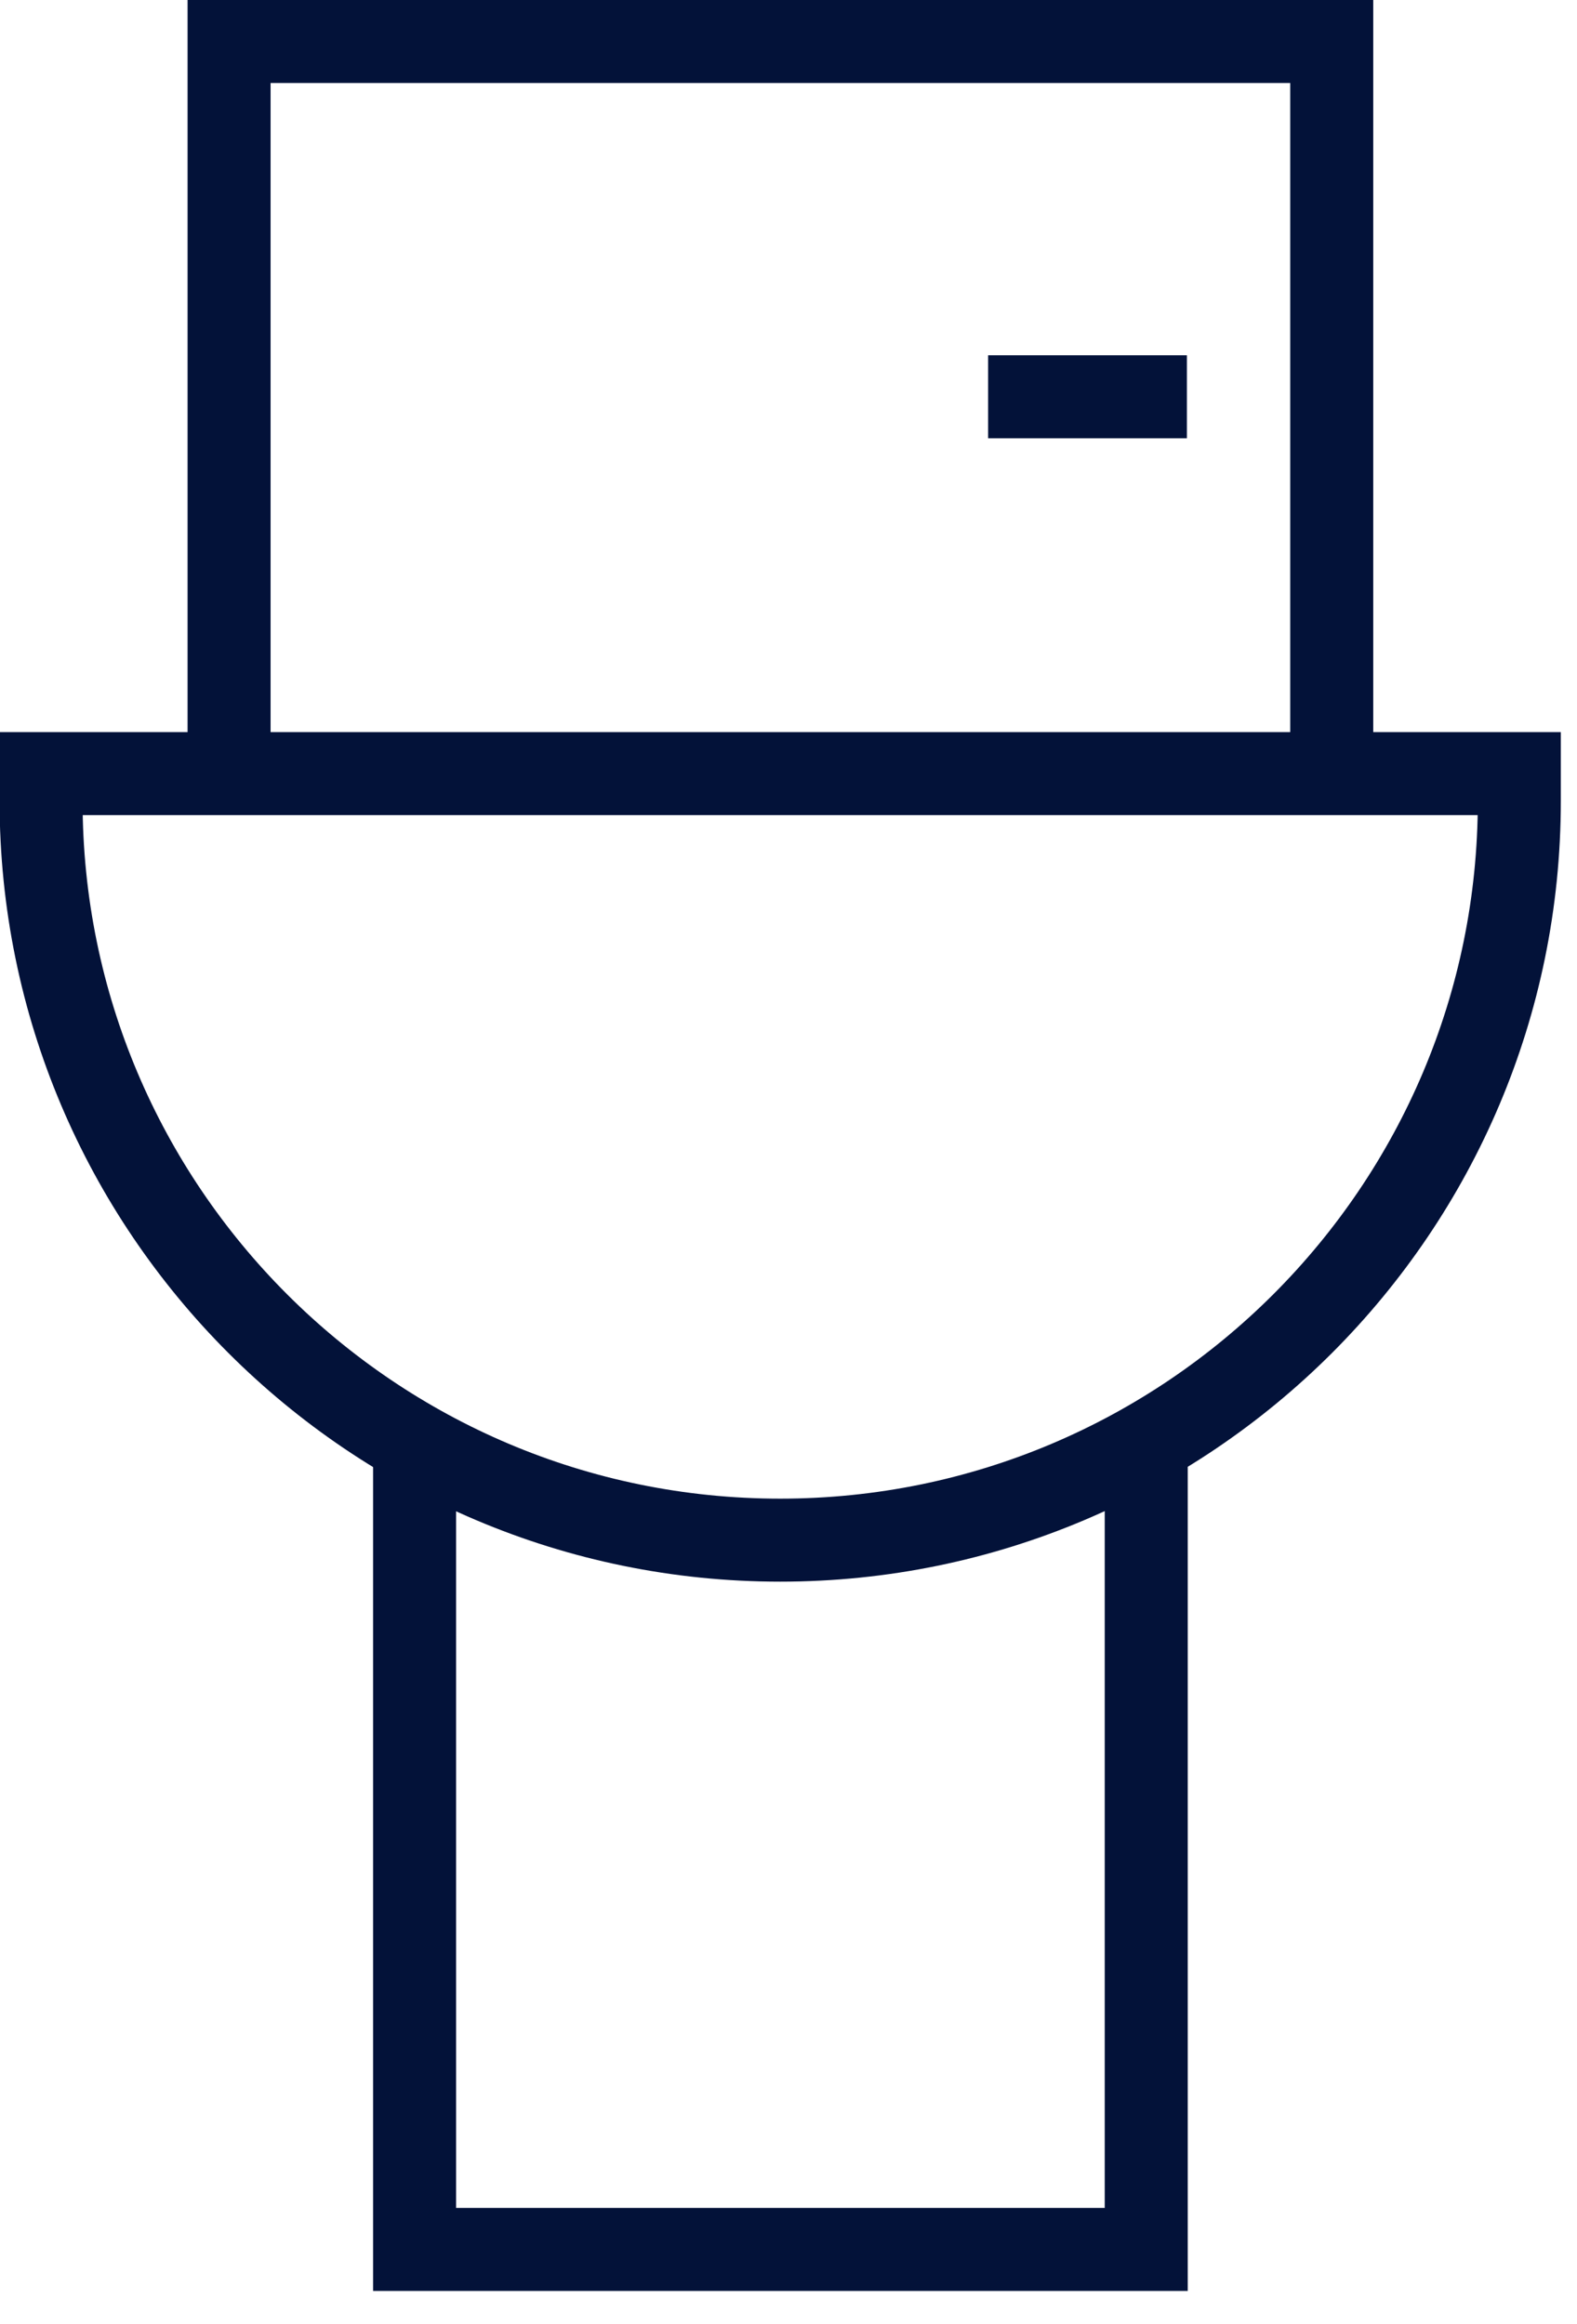
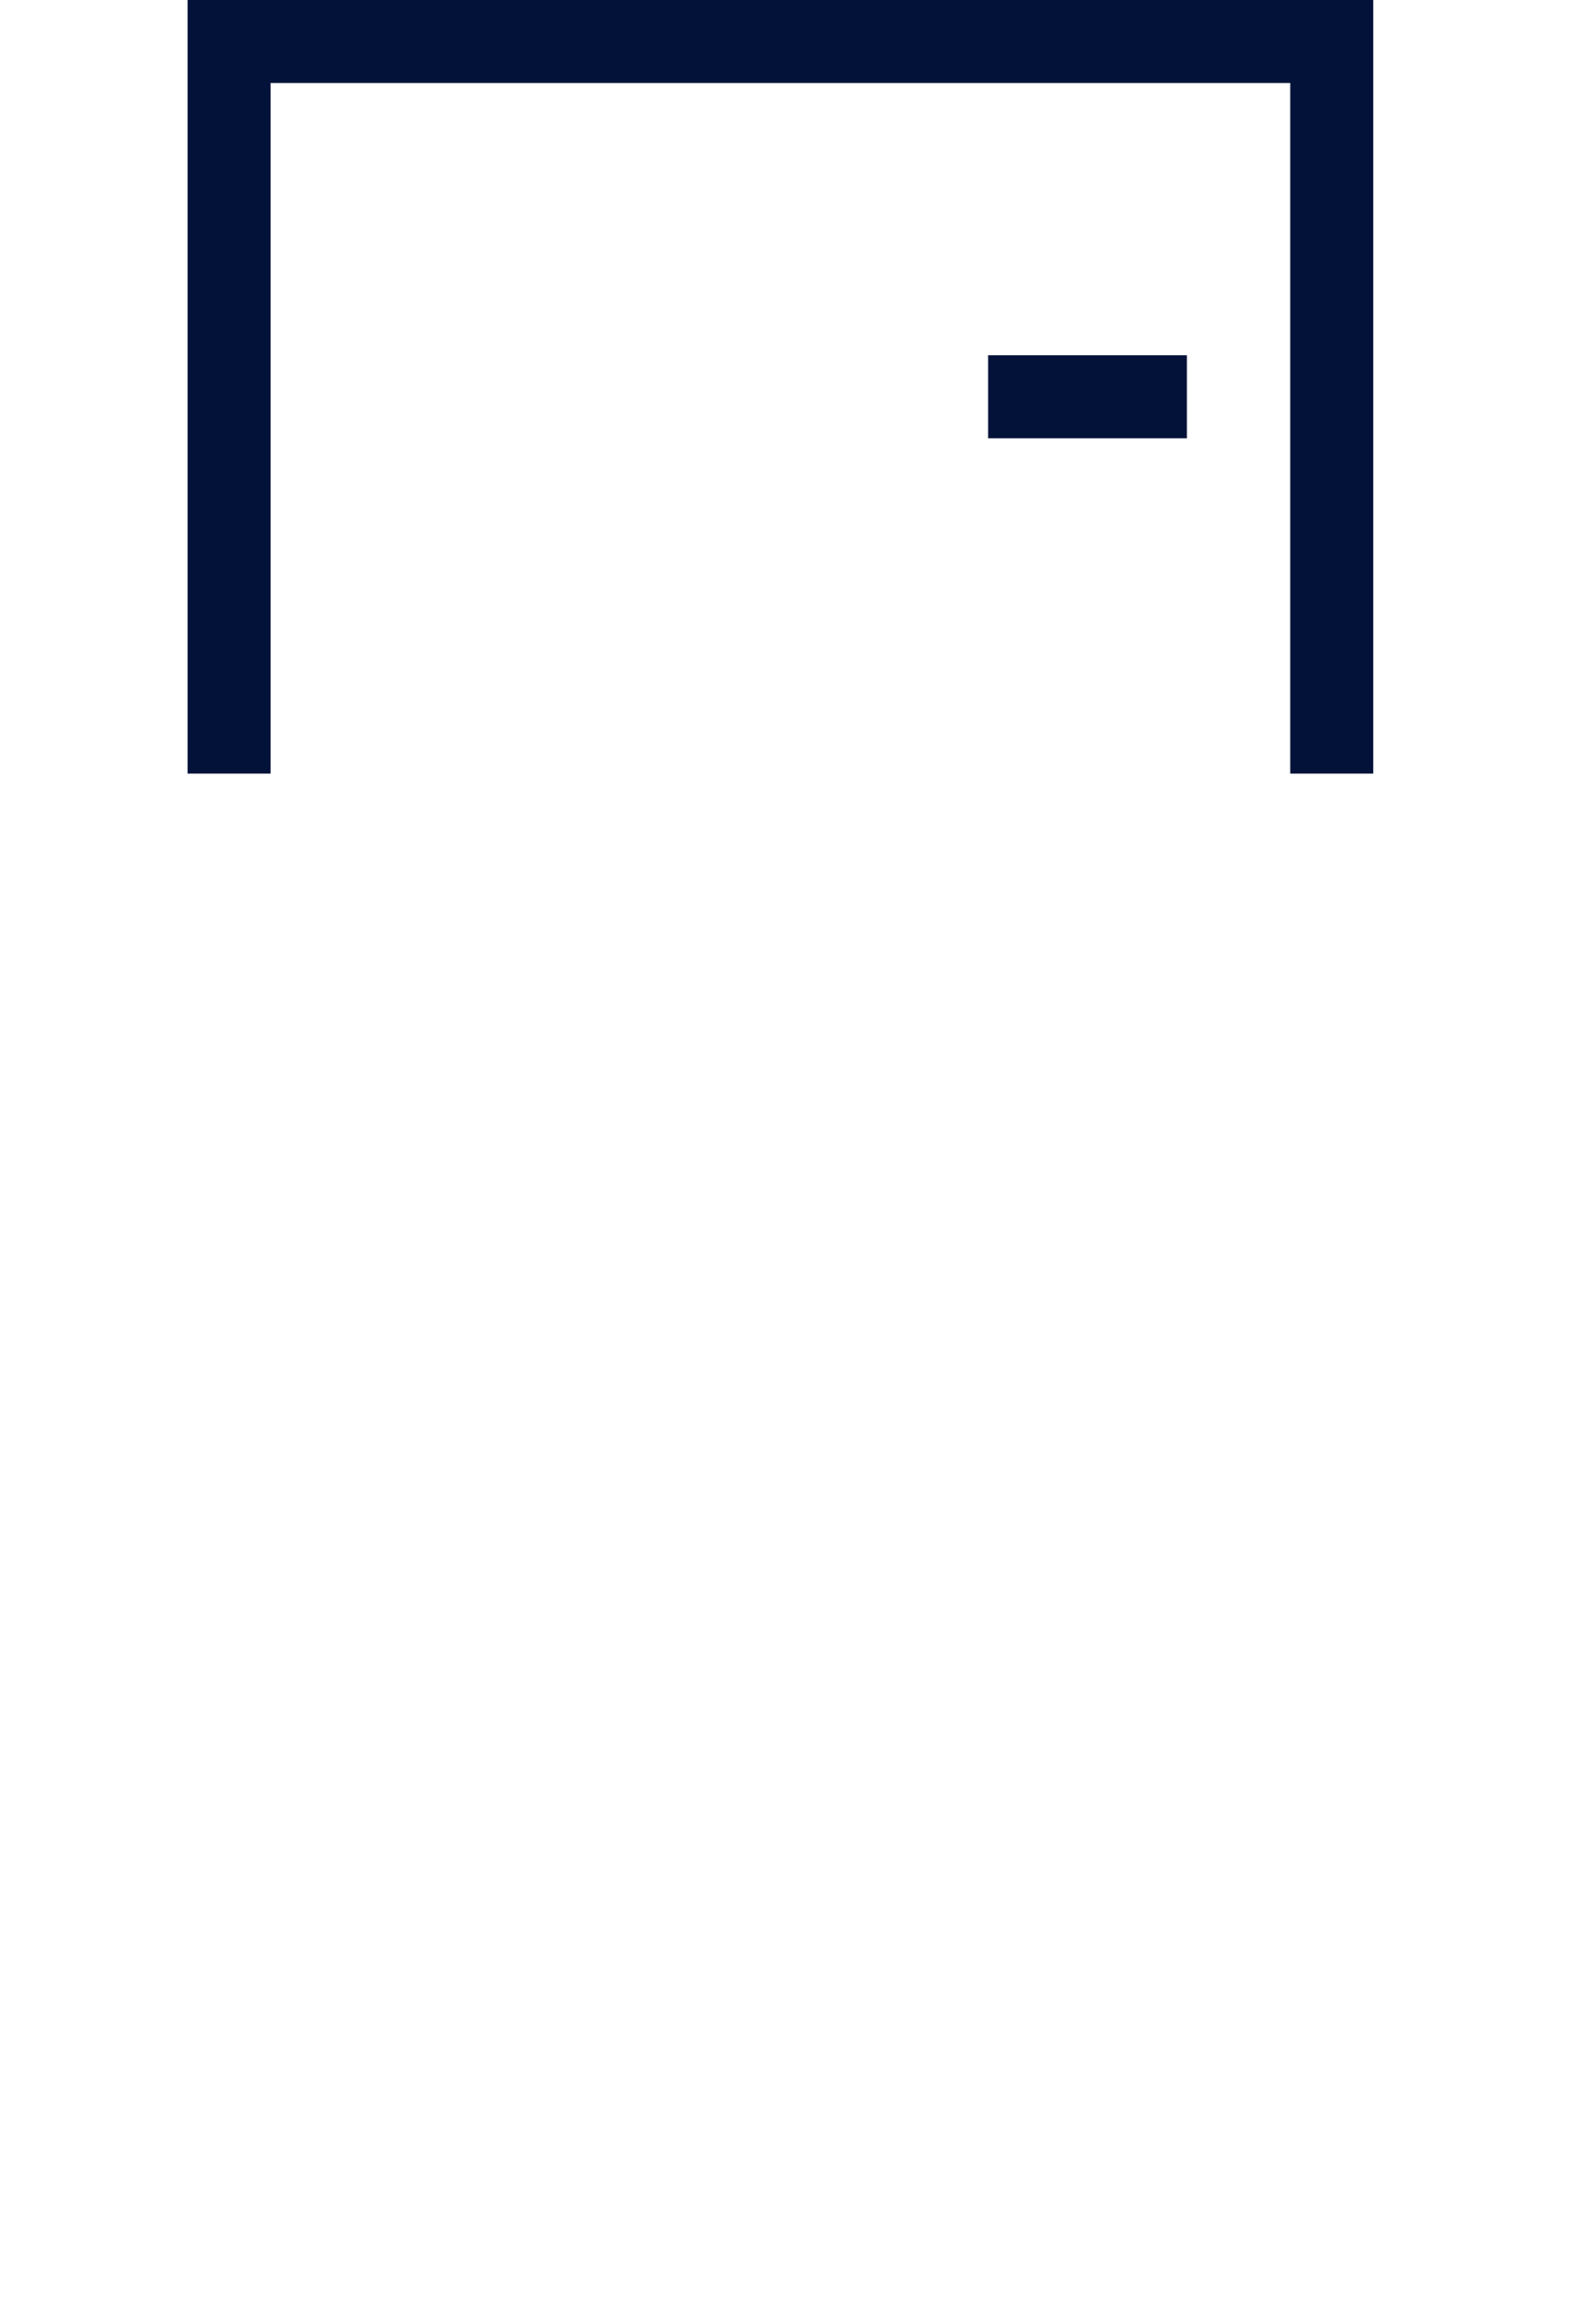
<svg xmlns="http://www.w3.org/2000/svg" width="38" height="56" viewBox="0 0 38 56" fill="none">
  <g clip-path="url(#clip0_9_375)">
    <path d="M5.52 18.64V1H32.09V18.64" stroke="#031239" stroke-width="2" stroke-miterlimit="10" />
-     <path d="M1 18.64H36.61V19.3C36.61 29.13 28.63 37.11 18.8 37.11C8.97 37.11 0.99 29.13 0.99 19.3V18.64H1Z" stroke="#031239" stroke-width="2" stroke-miterlimit="10" />
-     <path d="M26.83 35.19H27.62V54.2H9.99V35.19H10.77" stroke="#031239" stroke-width="2" stroke-miterlimit="10" />
    <path d="M28.6 9.56H23.81" stroke="#031239" stroke-width="2" stroke-miterlimit="10" />
  </g>
  <defs>
    <clipPath id="clip0_9_375">
      <rect width="37.61" height="55.2" fill="white" />
    </clipPath>
  </defs>
</svg>